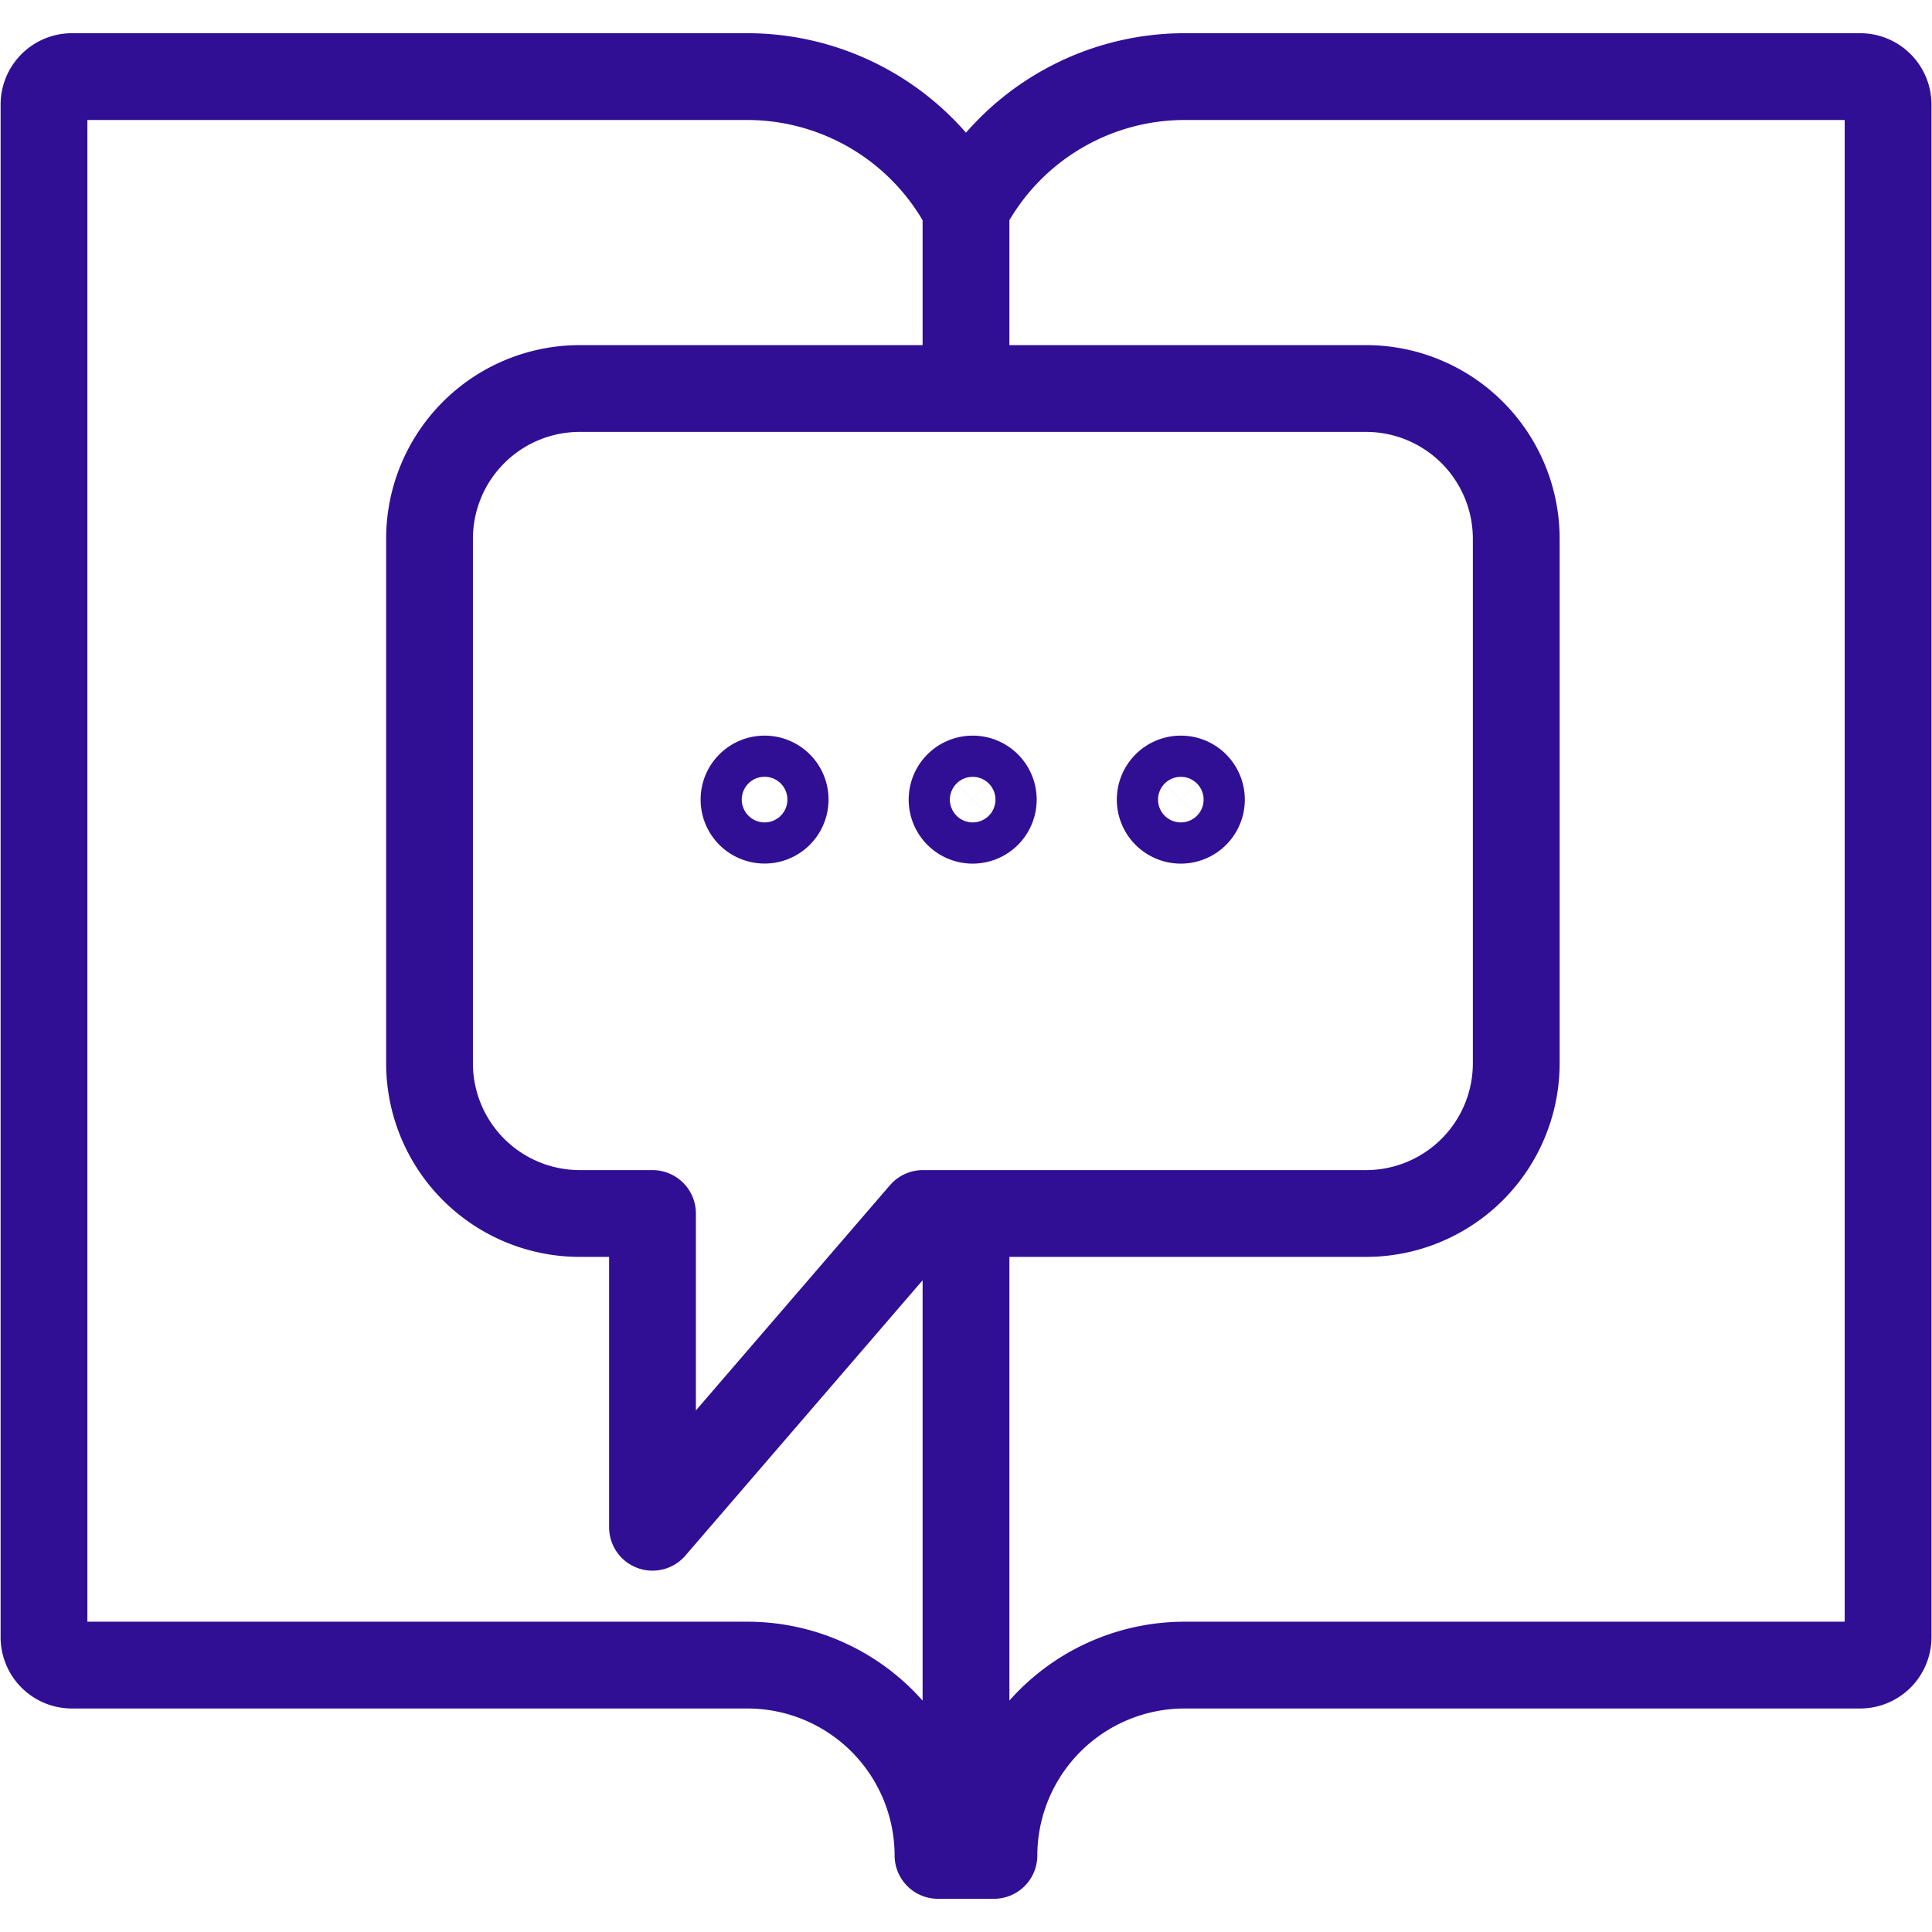
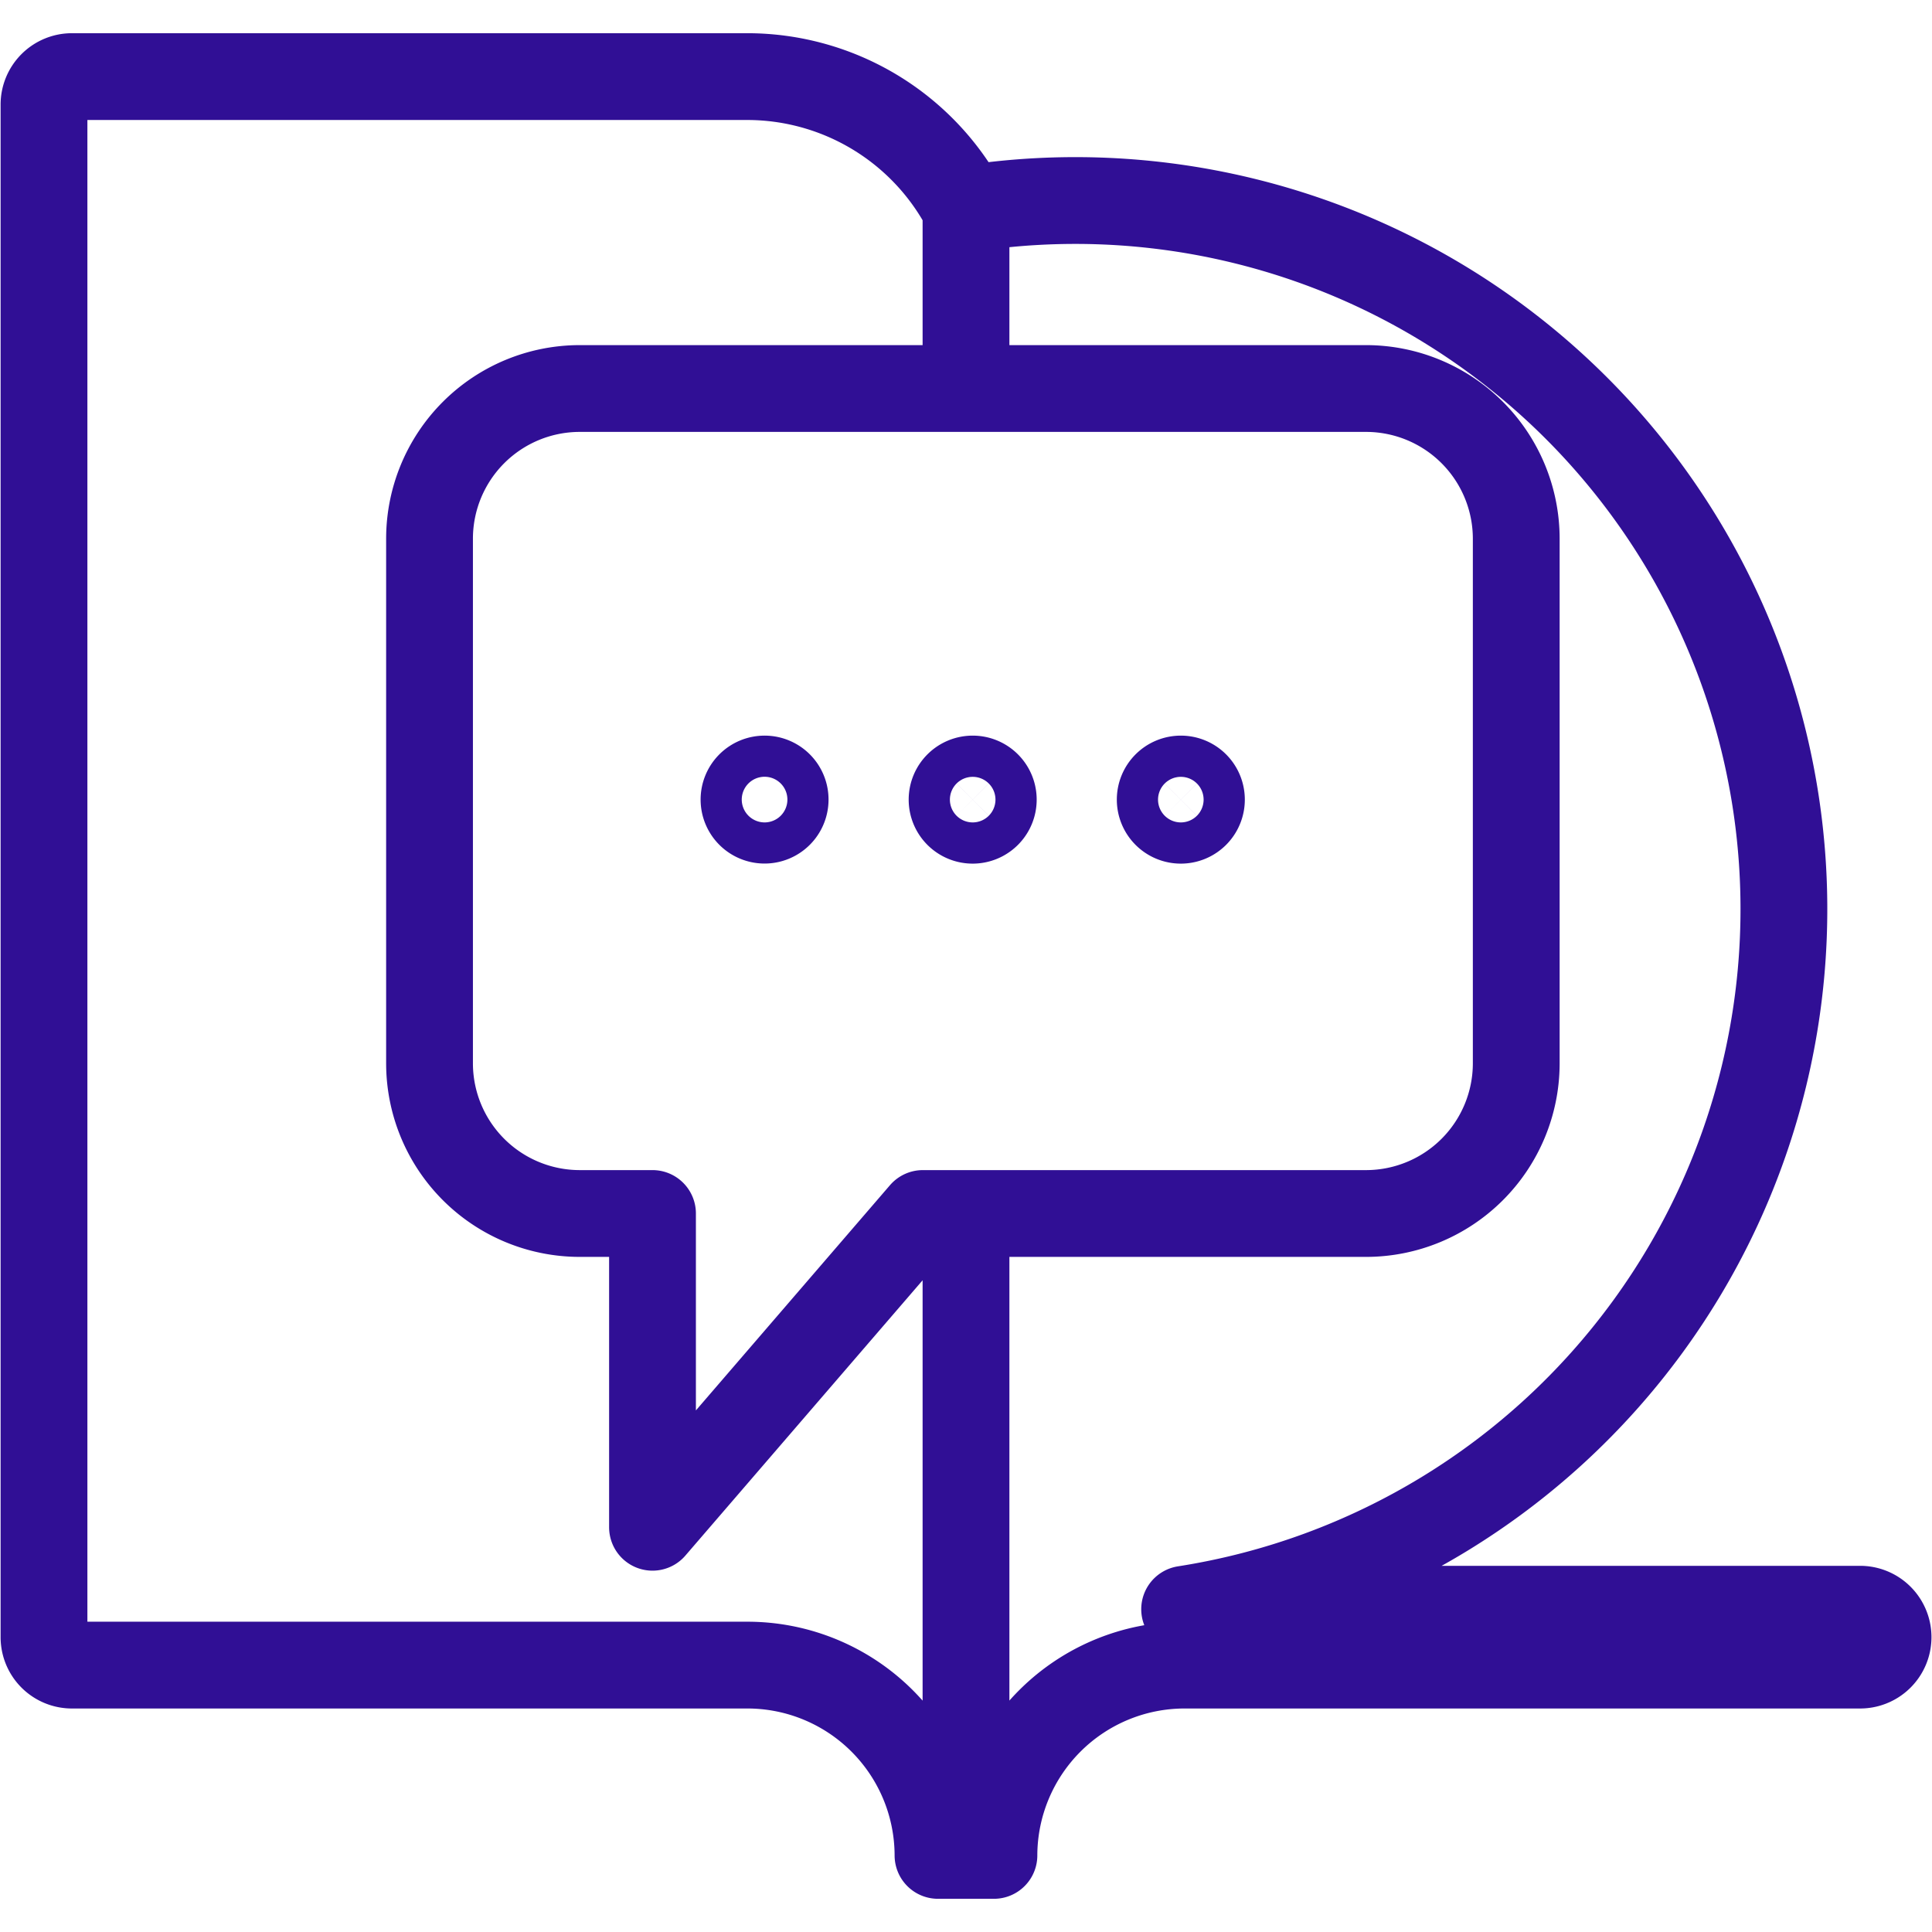
<svg xmlns="http://www.w3.org/2000/svg" id="Capa_1" data-name="Capa 1" viewBox="0 0 512 512">
  <defs>
    <style>.cls-1{fill:none;stroke:#300f95;stroke-linecap:round;stroke-linejoin:round;stroke-width:23px;}</style>
  </defs>
-   <path class="cls-1" d="M172.92,404.74V321.59H153.53a39.82,39.82,0,0,1-39.7-39.71V142.66a39.82,39.82,0,0,1,39.7-39.7H362.12a39.82,39.82,0,0,1,39.7,39.7V281.88a39.82,39.82,0,0,1-39.7,39.71H244.57ZM318.39,211.91a5.46,5.46,0,1,1-5.46-5.46A5.45,5.45,0,0,1,318.39,211.91Zm-55.16,0a5.46,5.46,0,1,1-5.46-5.46A5.45,5.45,0,0,1,263.23,211.91Zm-55.16,0a5.45,5.45,0,1,1-5.44-5.46A5.43,5.43,0,0,1,208.07,211.91ZM256,326.2V486.52m0-431.13v47.42m7.4,388.89a50.54,50.54,0,0,1,50.54-50.43h179a7.41,7.41,0,0,0,7.42-7.41V27.7a7.41,7.41,0,0,0-7.42-7.4h-179A65.43,65.43,0,0,0,256,55.39,65.48,65.48,0,0,0,198.06,20.3h-179a7.41,7.41,0,0,0-7.4,7.4V433.86a7.4,7.4,0,0,0,7.4,7.41h179a50.52,50.52,0,0,1,50.52,50.43Z" />
+   <path class="cls-1" d="M172.92,404.74V321.59H153.53a39.82,39.82,0,0,1-39.7-39.71V142.66a39.82,39.82,0,0,1,39.7-39.7H362.12a39.82,39.82,0,0,1,39.7,39.7V281.88a39.82,39.82,0,0,1-39.7,39.71H244.57ZM318.39,211.91a5.46,5.46,0,1,1-5.46-5.46A5.45,5.45,0,0,1,318.39,211.91Zm-55.16,0a5.46,5.46,0,1,1-5.46-5.46A5.45,5.45,0,0,1,263.23,211.91Zm-55.16,0a5.45,5.45,0,1,1-5.44-5.46A5.43,5.43,0,0,1,208.07,211.91ZM256,326.2V486.52m0-431.13v47.42m7.4,388.89a50.54,50.54,0,0,1,50.54-50.43h179a7.41,7.41,0,0,0,7.42-7.41a7.41,7.41,0,0,0-7.42-7.4h-179A65.43,65.43,0,0,0,256,55.39,65.48,65.48,0,0,0,198.06,20.3h-179a7.41,7.41,0,0,0-7.4,7.4V433.86a7.4,7.4,0,0,0,7.4,7.41h179a50.52,50.52,0,0,1,50.52,50.43Z" />
</svg>